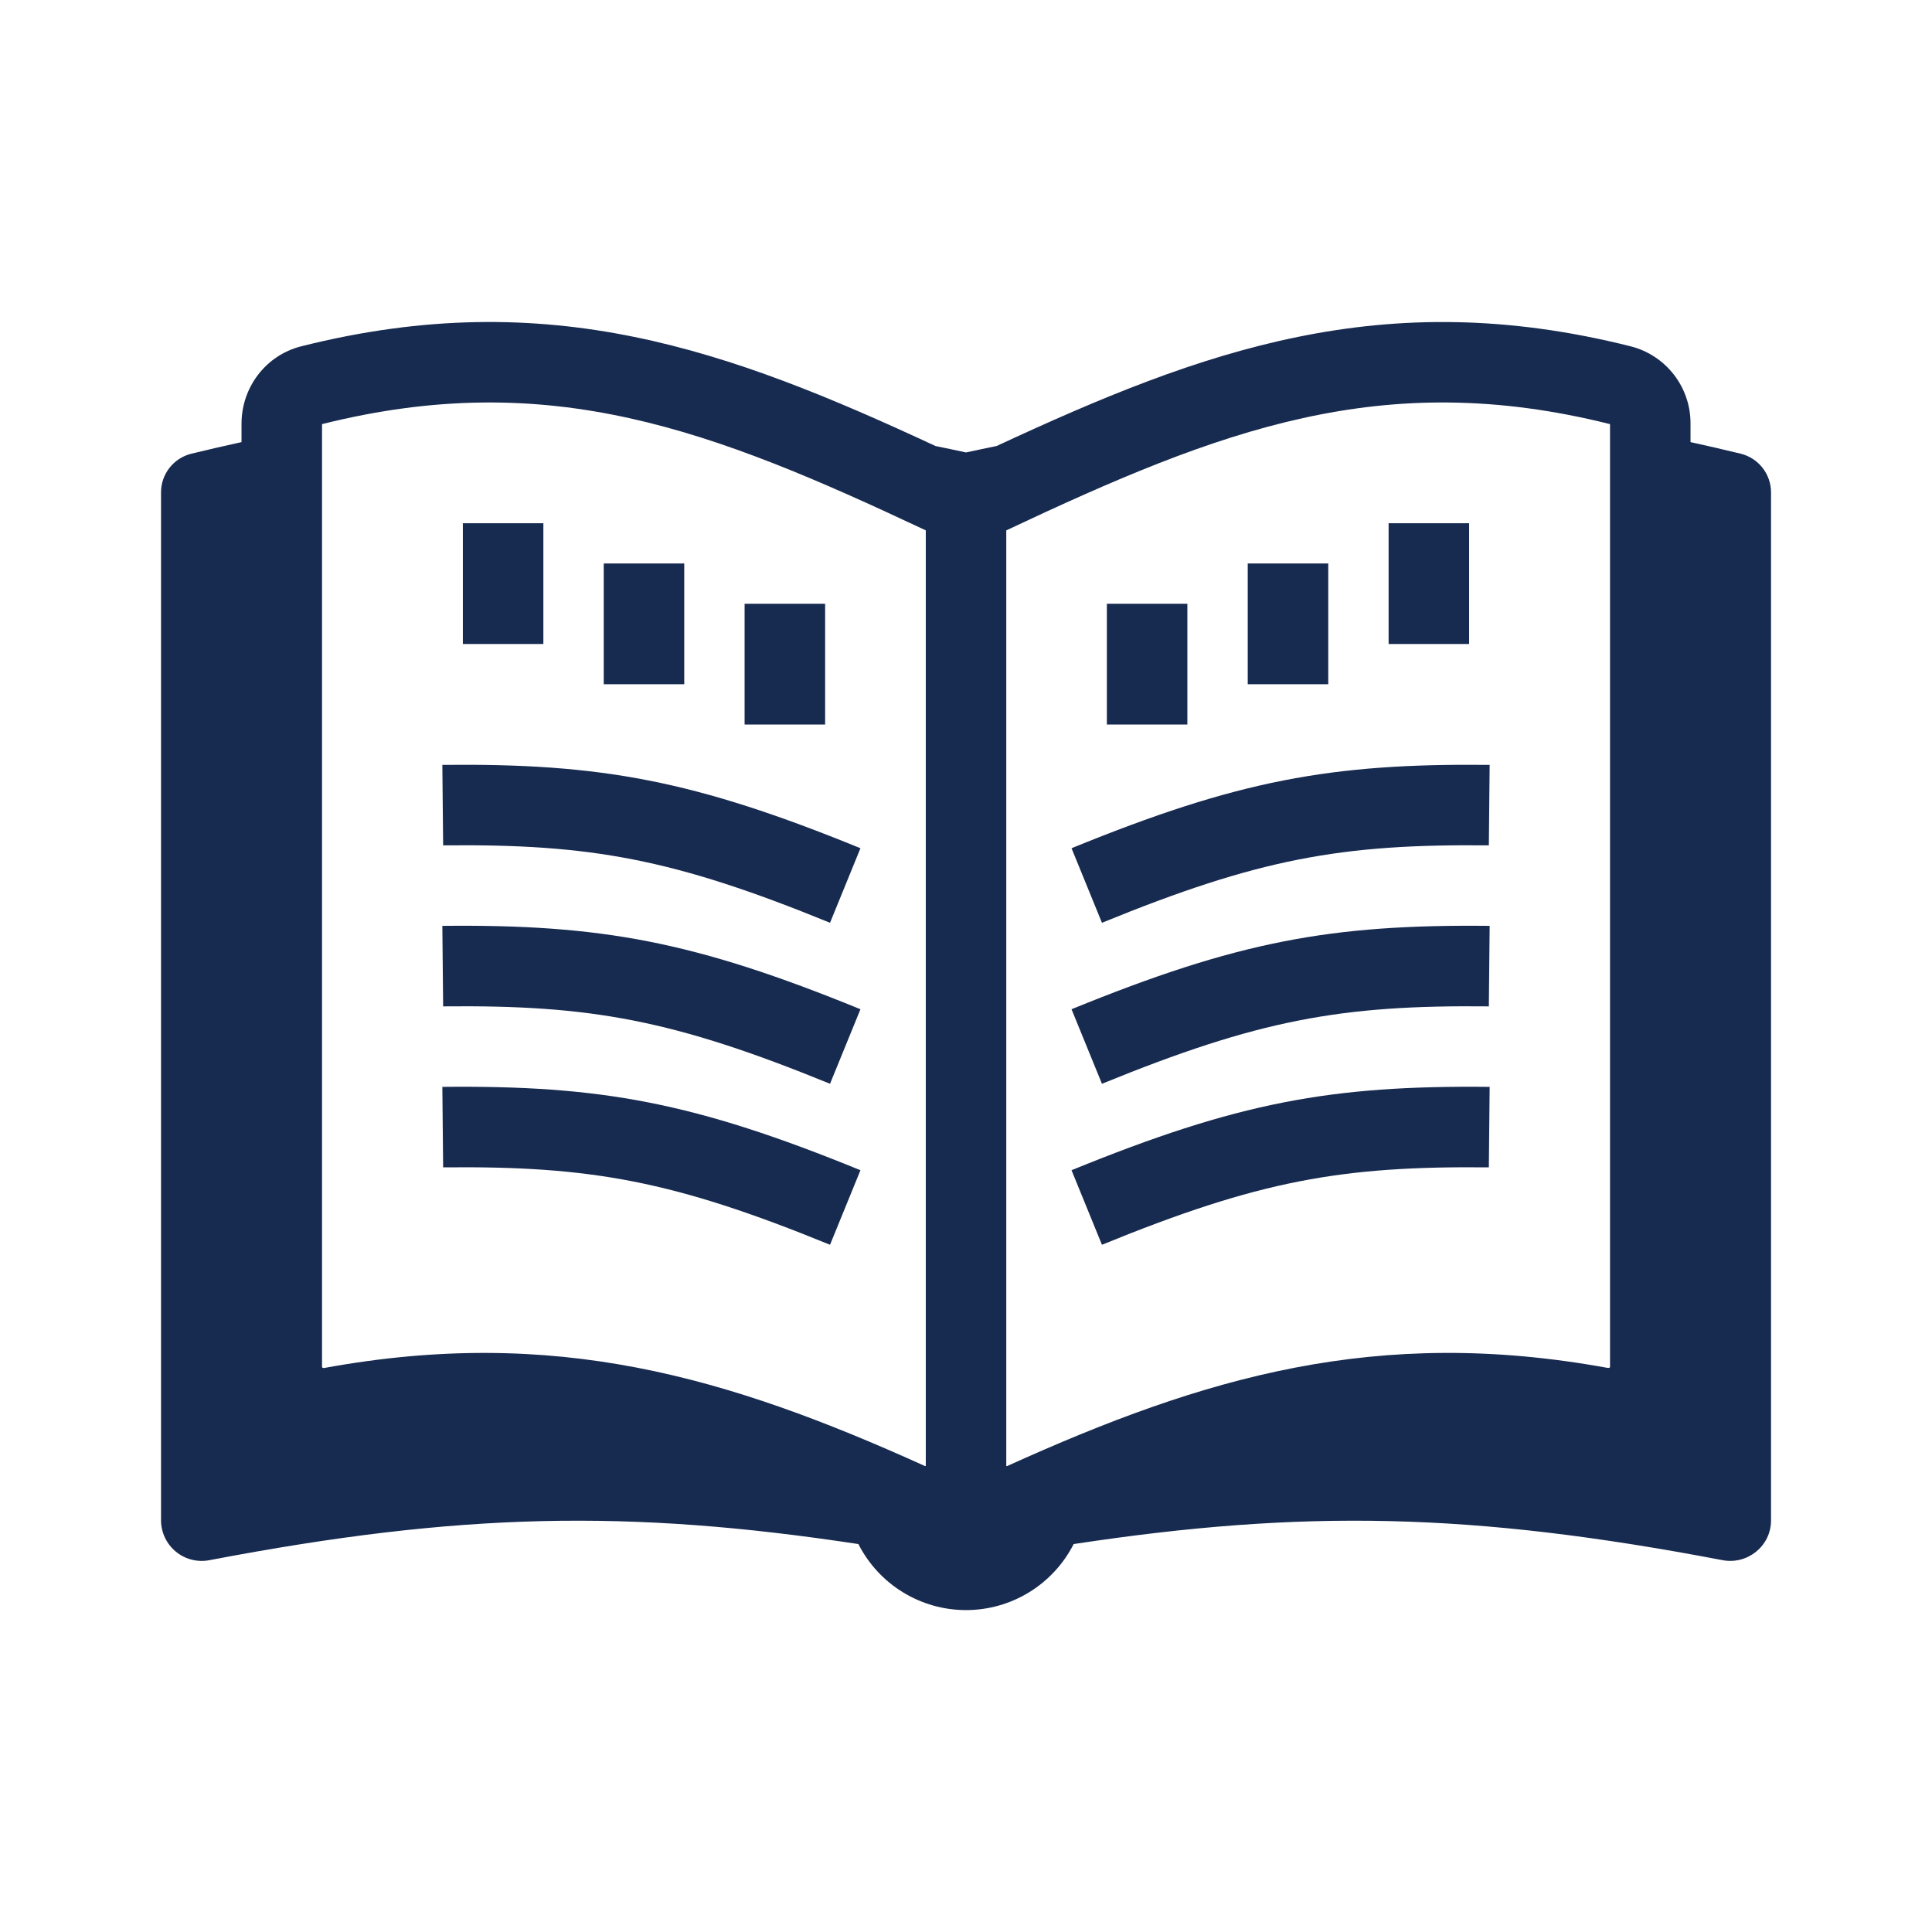
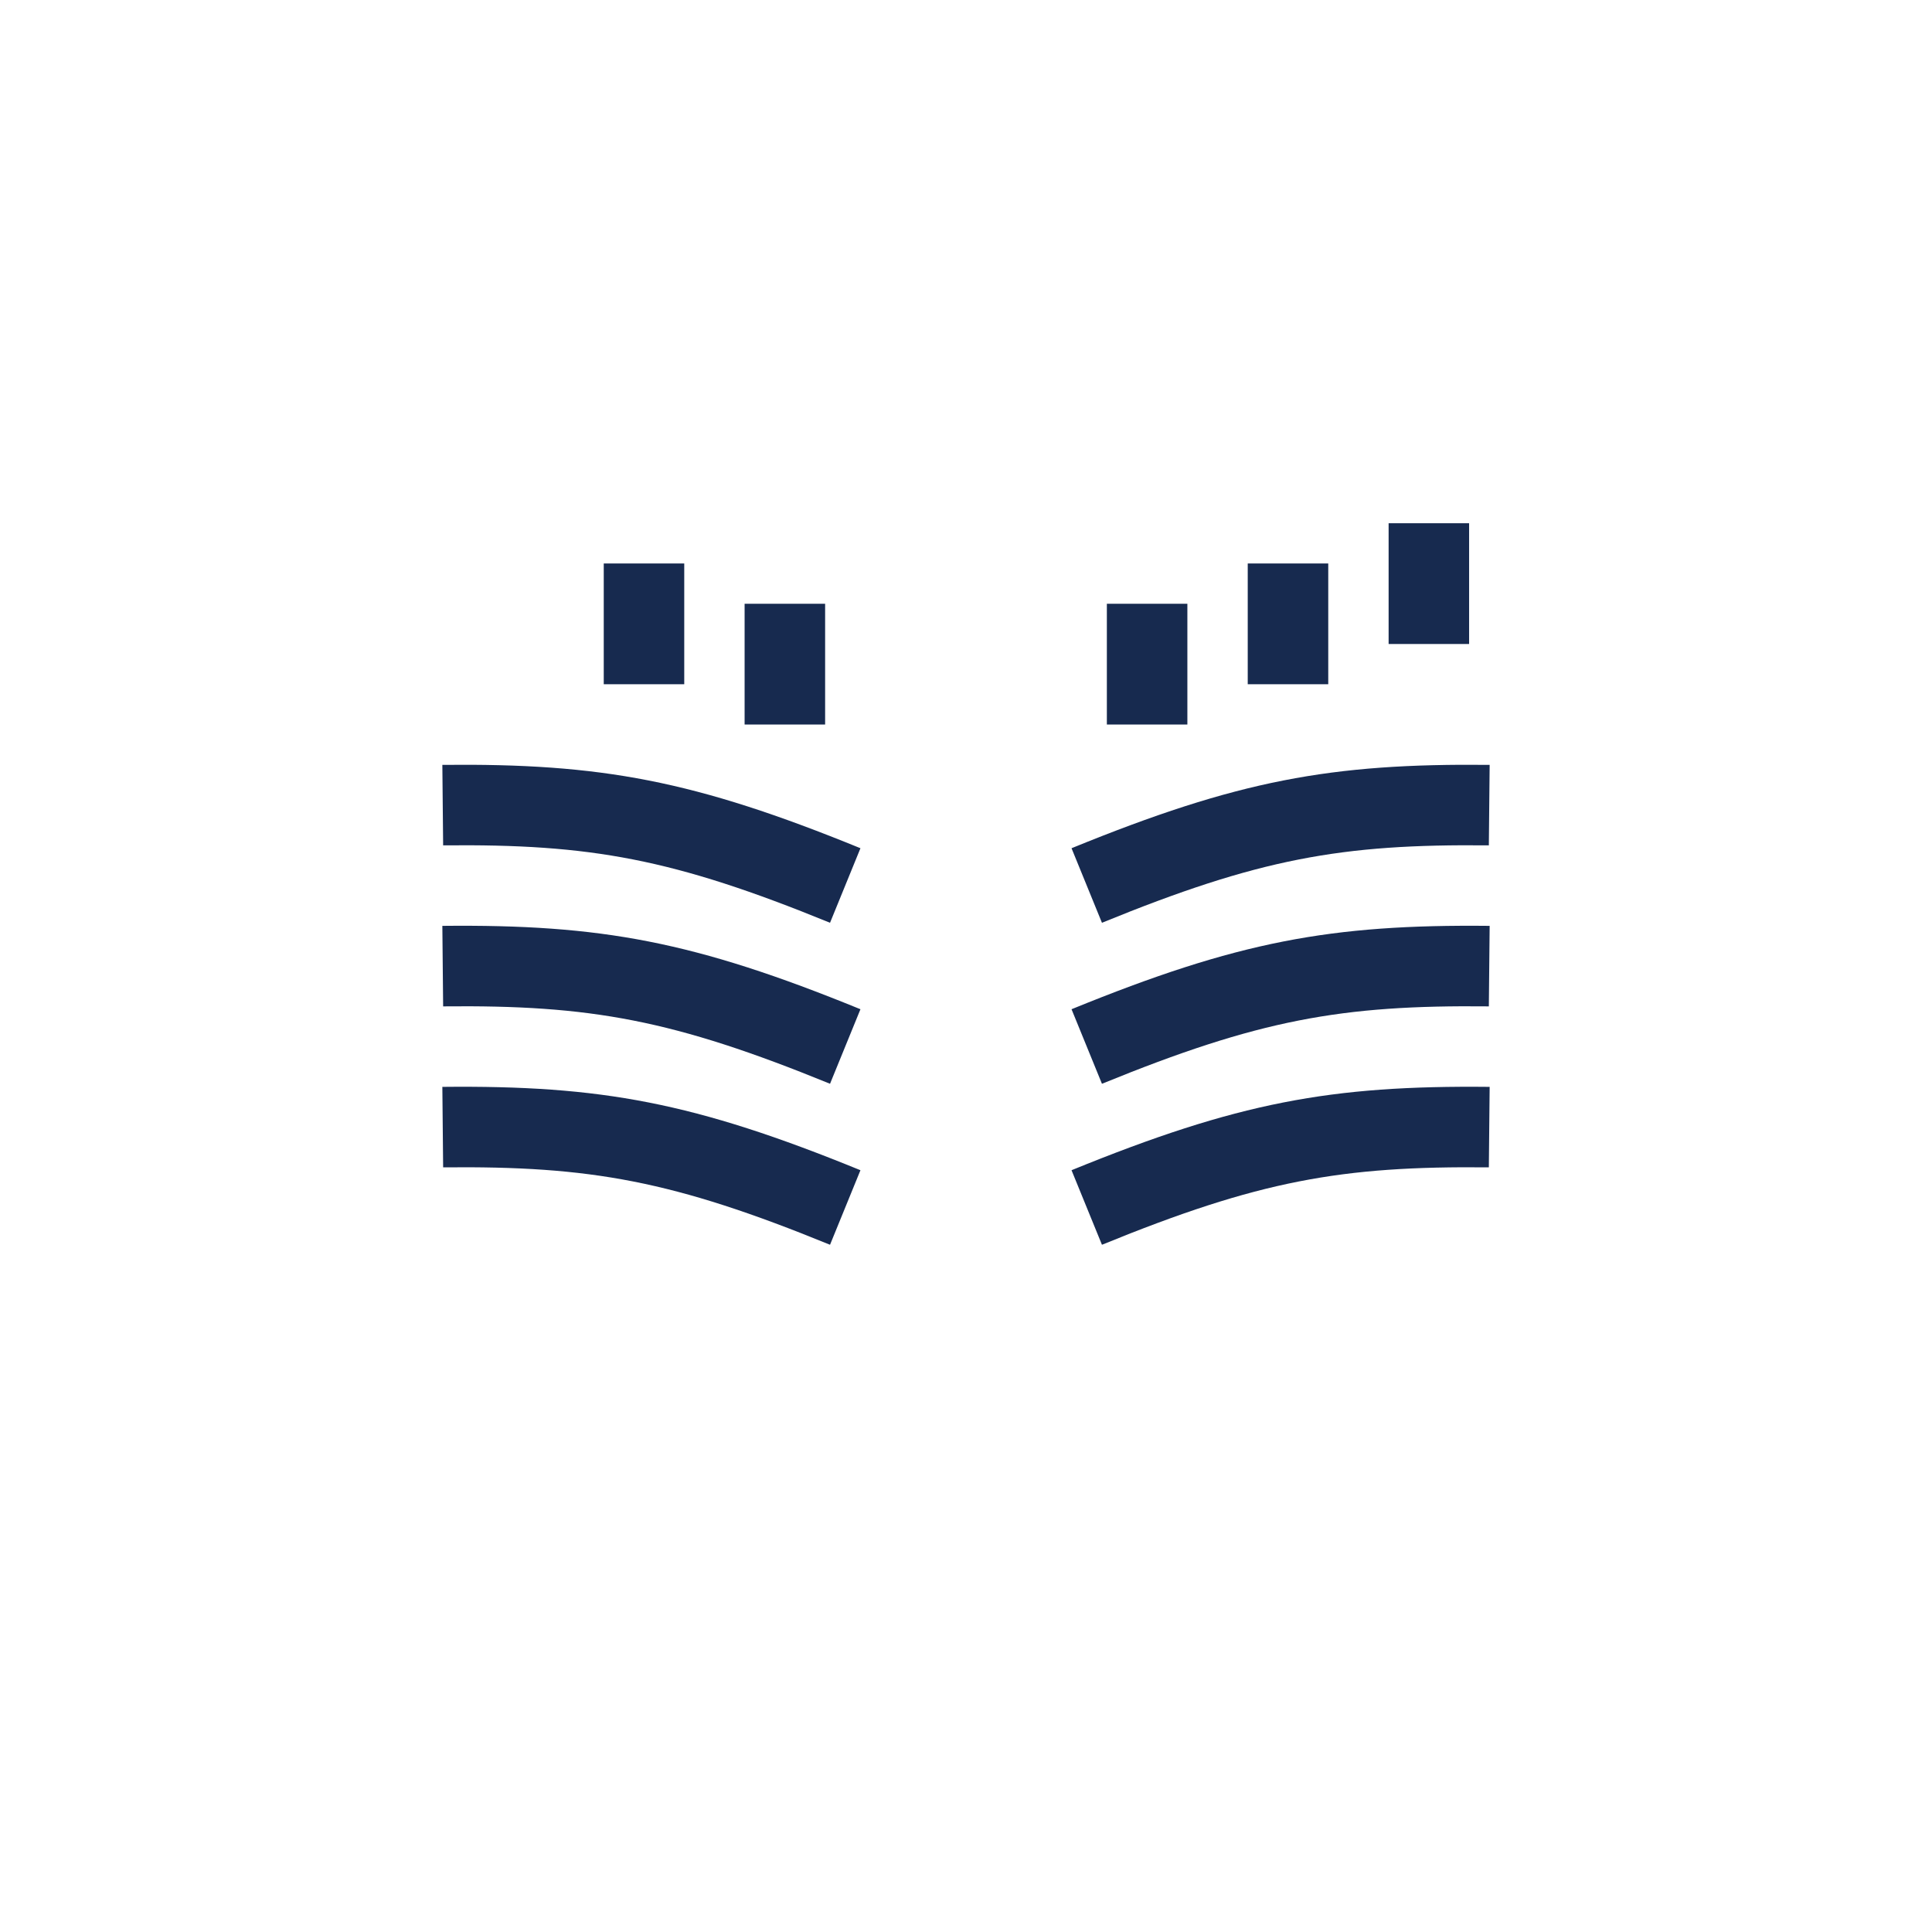
<svg xmlns="http://www.w3.org/2000/svg" width="98" height="98" viewBox="0 0 98 98" fill="none">
-   <path d="M75.521 59.214C68.028 59.137 63.849 59.892 55.896 63.14L54.353 59.359C62.779 55.919 67.497 55.047 75.562 55.131L75.521 59.214ZM55.896 54.974C63.849 51.727 68.03 50.97 75.521 51.048L75.562 46.964C67.497 46.881 62.781 47.752 54.353 51.193L55.896 54.974ZM75.521 42.881C68.028 42.803 63.849 43.559 55.896 46.807L54.353 43.026C62.779 39.586 67.497 38.714 75.562 38.798L75.521 42.881ZM70.437 32.666V26.541H74.52V32.666H70.437ZM63.291 28.583V34.708H67.375V28.583H63.291ZM56.145 36.75V30.625H60.229V36.75H56.145ZM22.478 59.214C29.971 59.137 34.151 59.892 42.103 63.14L43.646 59.359C35.22 55.919 30.502 55.047 22.438 55.131L22.478 59.214ZM42.103 54.974C34.151 51.727 29.971 50.97 22.478 51.048L22.438 46.964C30.502 46.881 35.218 47.752 43.646 51.193L42.103 54.974ZM22.478 42.881C29.971 42.803 34.151 43.559 42.103 46.807L43.646 43.026C35.22 39.586 30.502 38.714 22.438 38.798L22.478 42.881ZM27.562 32.666V26.541H23.479V32.666H27.562ZM34.708 28.583V34.708H30.625V28.583H34.708ZM41.854 36.75V30.625H37.77V36.75H41.854Z" fill="#172A4F" />
-   <path fill-rule="evenodd" clip-rule="evenodd" d="M85.751 22.426C86.58 22.607 87.425 22.803 88.289 23.012C88.731 23.119 89.123 23.372 89.403 23.729C89.684 24.086 89.836 24.528 89.835 24.982V77.124C89.835 78.416 88.644 79.38 87.376 79.139C74.692 76.72 66.143 76.55 54.461 78.322C53.948 79.33 53.167 80.176 52.203 80.767C51.24 81.358 50.132 81.671 49.001 81.671C47.871 81.671 46.763 81.358 45.799 80.767C44.836 80.176 44.054 79.33 43.542 78.322C31.861 76.55 23.309 76.72 10.626 79.139C10.328 79.197 10.021 79.189 9.727 79.114C9.433 79.04 9.158 78.902 8.923 78.709C8.689 78.517 8.499 78.275 8.369 78.001C8.238 77.727 8.17 77.427 8.168 77.124V24.984C8.166 24.529 8.318 24.087 8.598 23.729C8.879 23.371 9.272 23.119 9.714 23.012C10.577 22.803 11.422 22.607 12.251 22.426V21.486C12.251 19.68 13.454 18.028 15.281 17.566C27.837 14.41 36.98 17.754 47.452 22.624C47.962 22.73 48.479 22.836 49.001 22.95C49.524 22.836 50.043 22.73 50.553 22.624C61.023 17.754 70.165 14.41 82.722 17.569C83.591 17.791 84.361 18.297 84.91 19.007C85.459 19.717 85.755 20.589 85.751 21.486V22.426ZM81.668 69.351V21.513C70.116 18.624 61.898 21.789 51.043 26.903V74.355L51.049 74.359L51.053 74.362C51.059 74.365 51.065 74.367 51.072 74.368H51.078C51.082 74.367 51.086 74.365 51.09 74.364C61.112 69.827 69.855 67.252 81.558 69.388C81.574 69.391 81.592 69.391 81.608 69.387C81.625 69.383 81.64 69.376 81.654 69.366C81.659 69.362 81.664 69.357 81.668 69.351ZM46.953 74.359L46.96 74.355V26.903C36.104 21.791 27.886 18.624 16.335 21.513V69.351L16.349 69.366C16.363 69.377 16.378 69.385 16.395 69.389C16.412 69.393 16.43 69.394 16.447 69.39C28.146 67.252 36.89 69.827 46.913 74.362C46.918 74.364 46.923 74.367 46.929 74.368C46.937 74.367 46.947 74.364 46.953 74.359Z" fill="#172A4F" />
+   <path d="M75.521 59.214C68.028 59.137 63.849 59.892 55.896 63.14L54.353 59.359C62.779 55.919 67.497 55.047 75.562 55.131L75.521 59.214ZM55.896 54.974C63.849 51.727 68.03 50.97 75.521 51.048L75.562 46.964C67.497 46.881 62.781 47.752 54.353 51.193L55.896 54.974ZM75.521 42.881C68.028 42.803 63.849 43.559 55.896 46.807L54.353 43.026C62.779 39.586 67.497 38.714 75.562 38.798L75.521 42.881ZM70.437 32.666V26.541H74.52V32.666H70.437ZM63.291 28.583V34.708H67.375V28.583H63.291ZM56.145 36.75V30.625H60.229V36.75H56.145ZM22.478 59.214C29.971 59.137 34.151 59.892 42.103 63.14L43.646 59.359C35.22 55.919 30.502 55.047 22.438 55.131L22.478 59.214ZM42.103 54.974C34.151 51.727 29.971 50.97 22.478 51.048L22.438 46.964C30.502 46.881 35.218 47.752 43.646 51.193L42.103 54.974ZM22.478 42.881C29.971 42.803 34.151 43.559 42.103 46.807L43.646 43.026C35.22 39.586 30.502 38.714 22.438 38.798L22.478 42.881ZM27.562 32.666V26.541H23.479H27.562ZM34.708 28.583V34.708H30.625V28.583H34.708ZM41.854 36.75V30.625H37.77V36.75H41.854Z" fill="#172A4F" />
</svg>